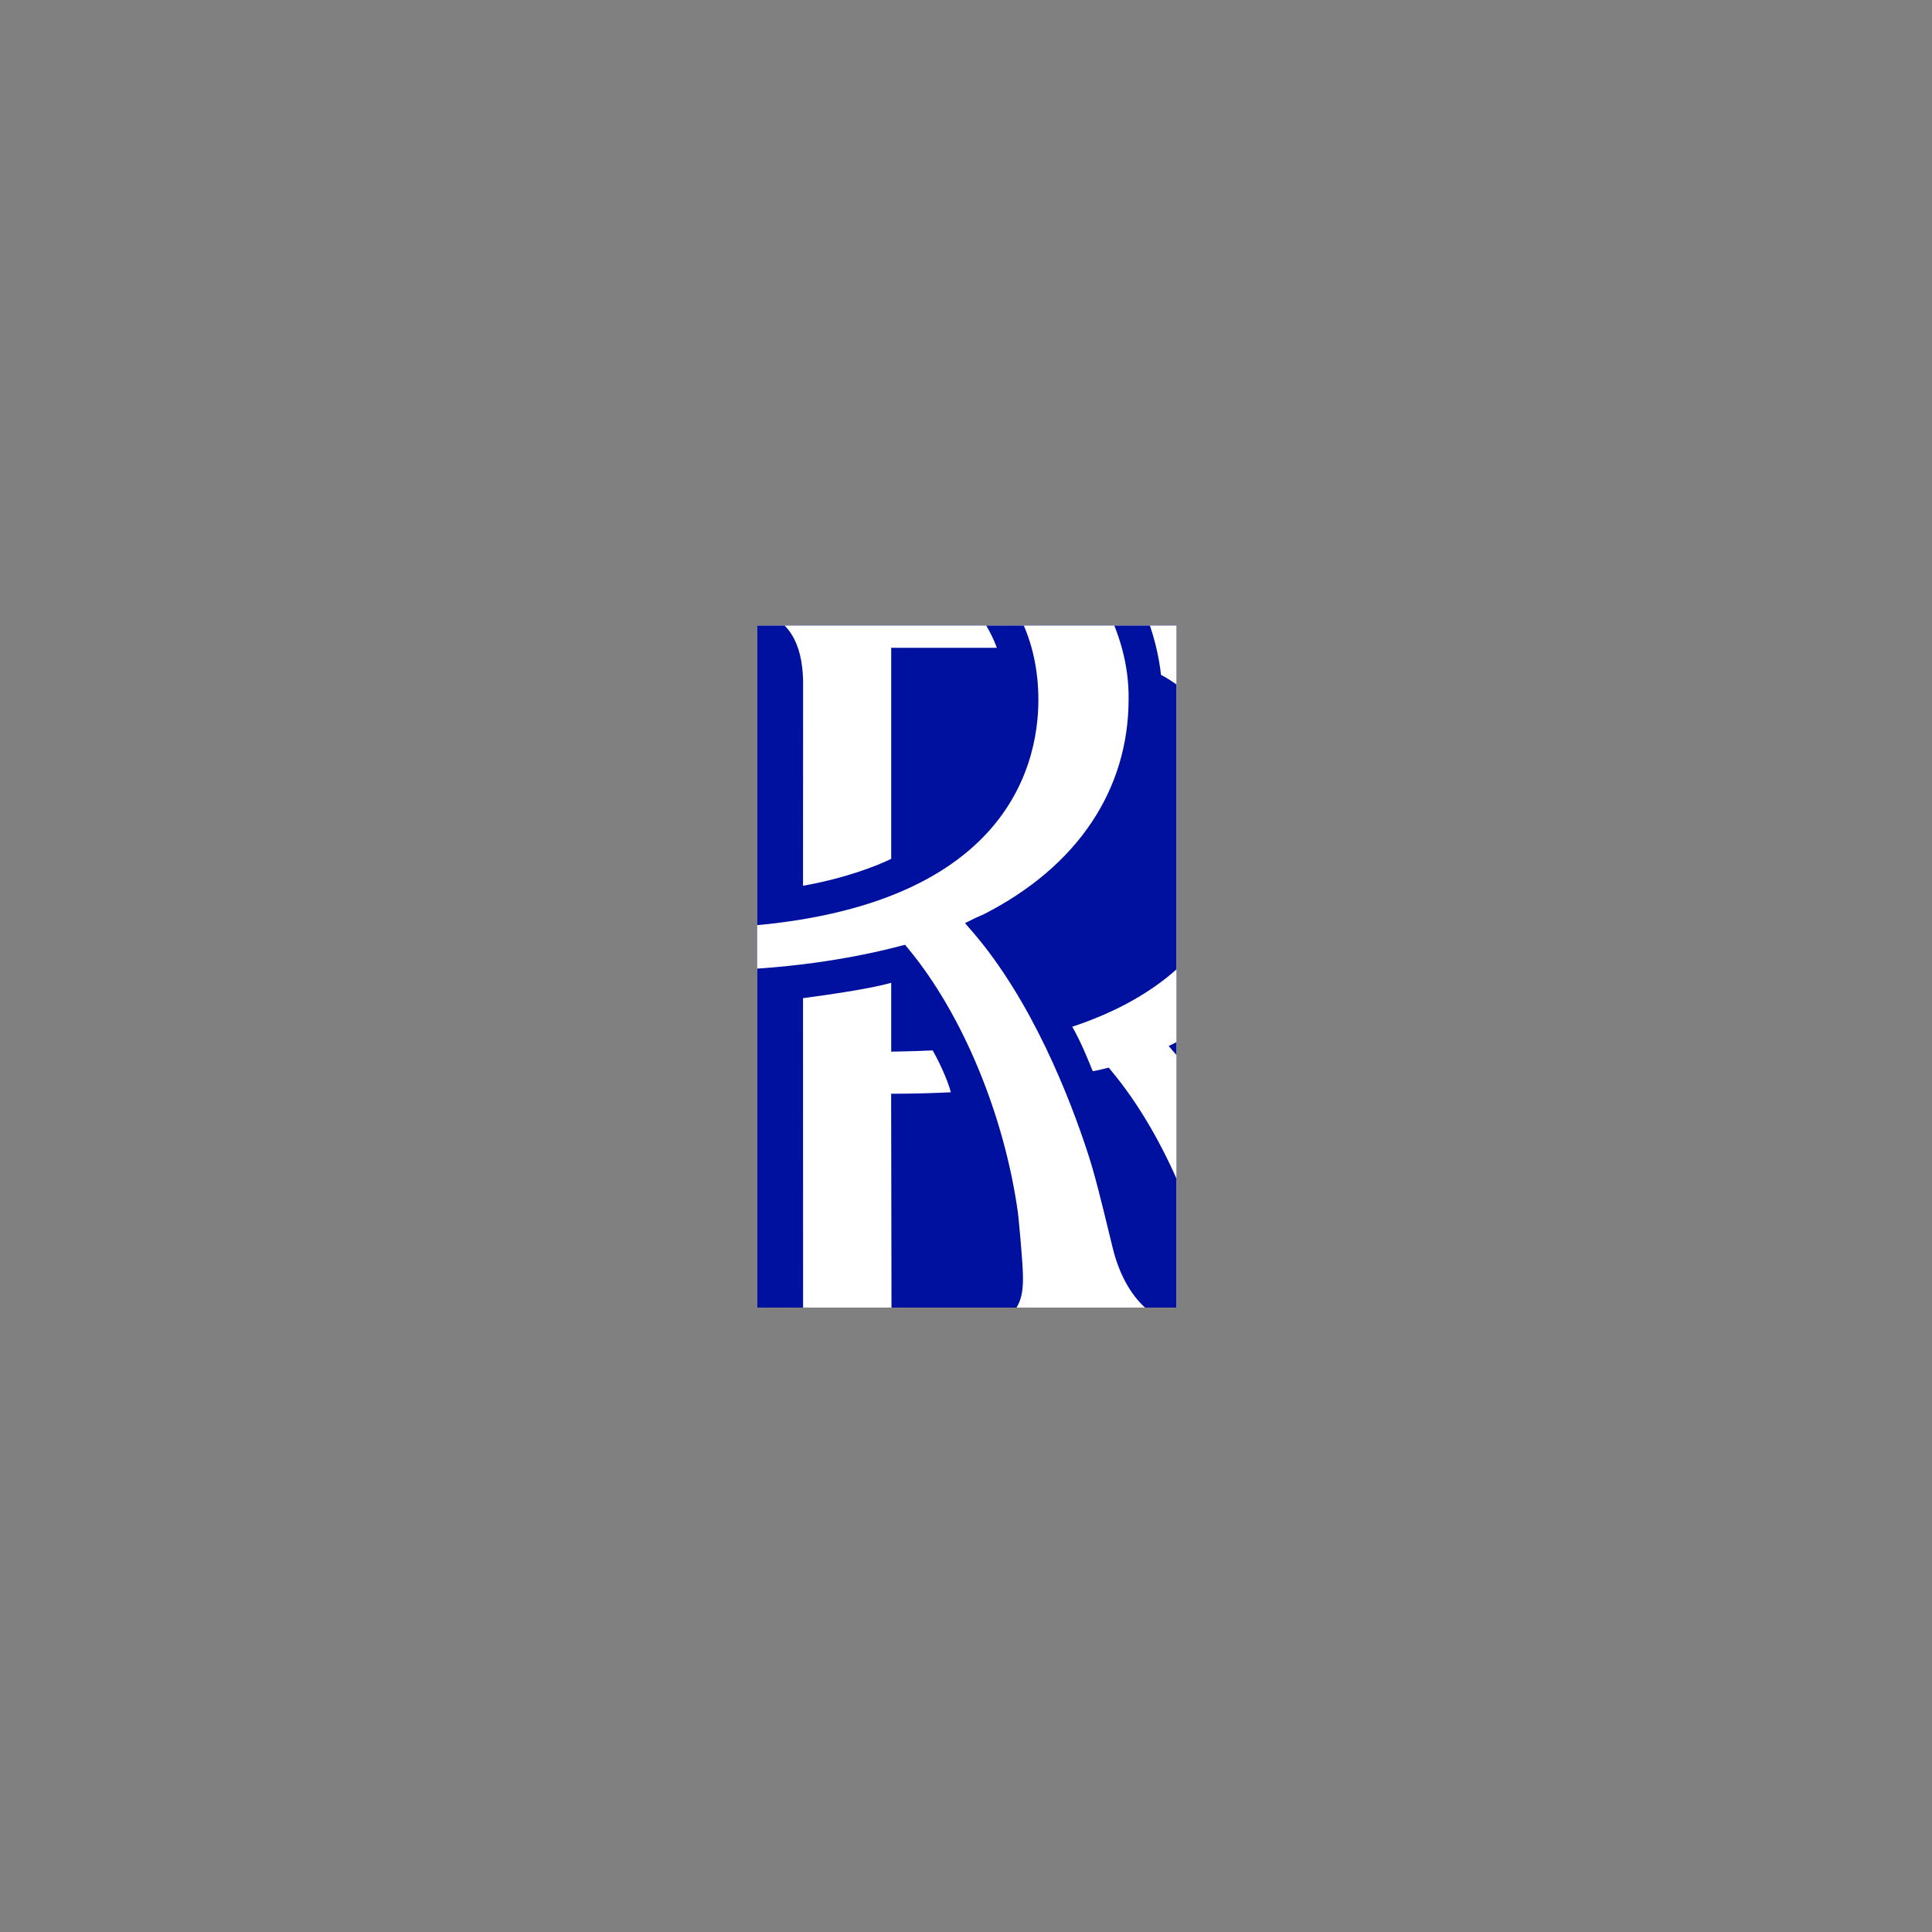
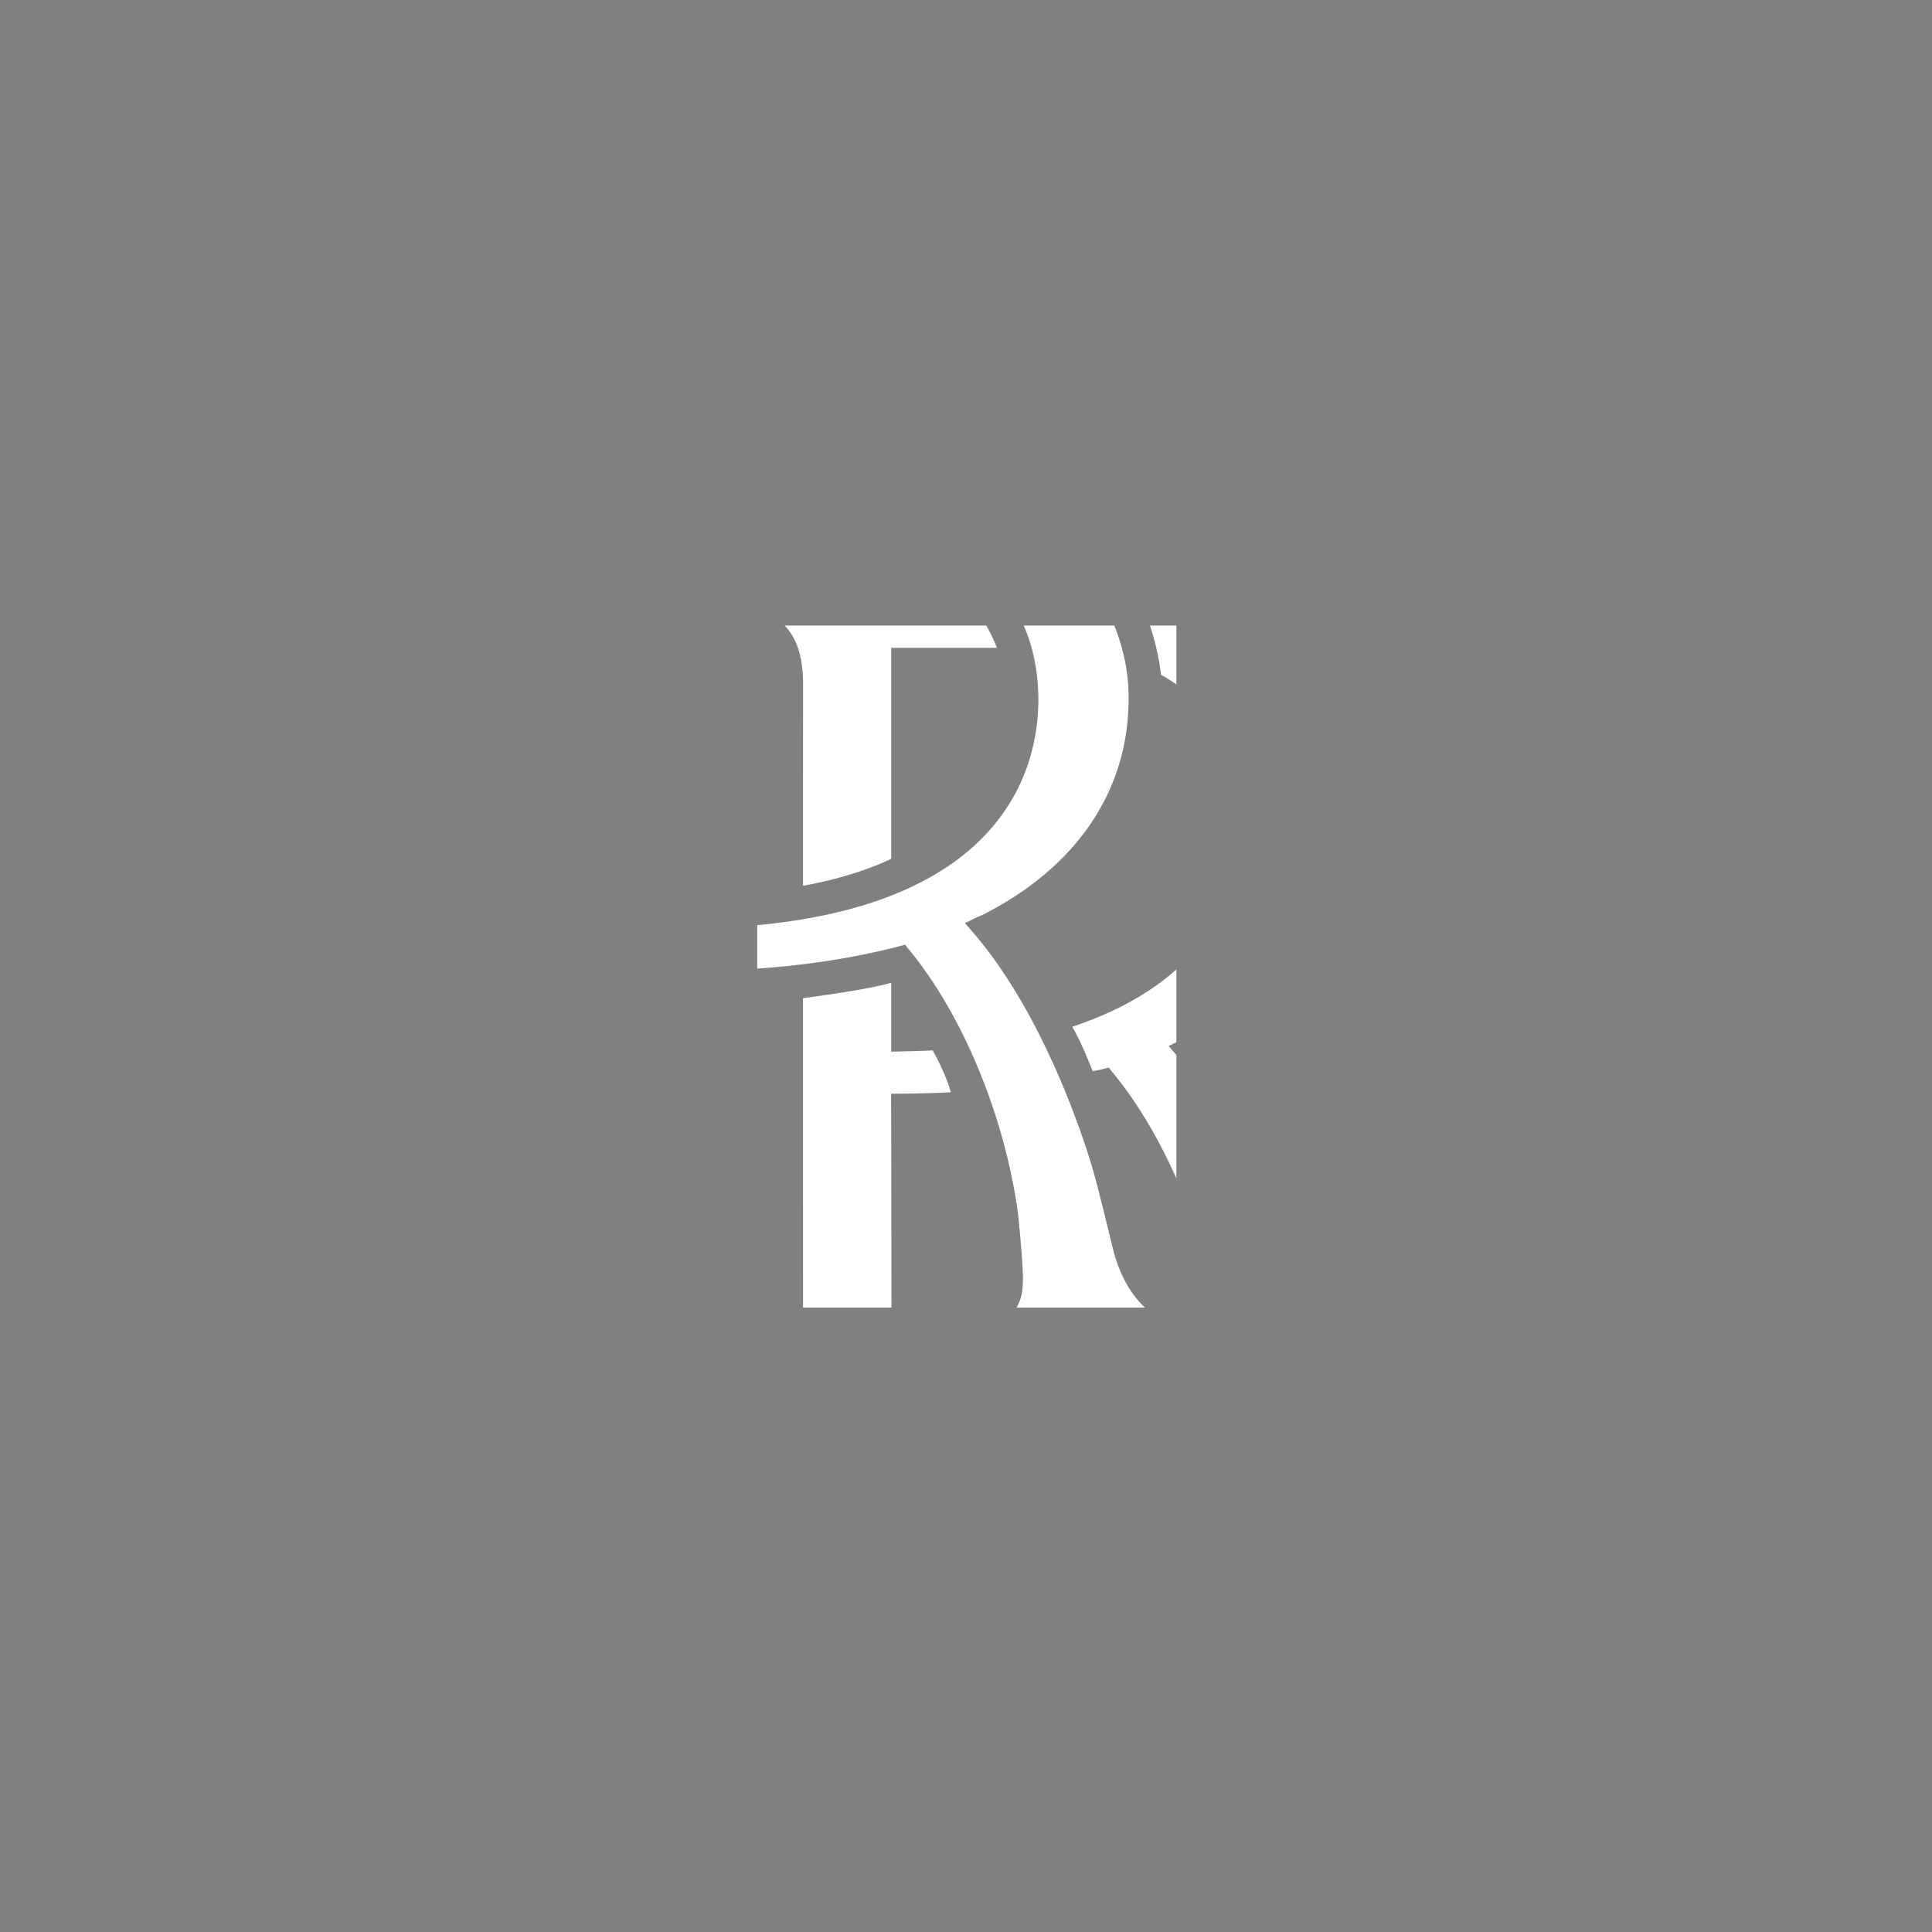
<svg xmlns="http://www.w3.org/2000/svg" xmlns:xlink="http://www.w3.org/1999/xlink" version="1.1" id="Layer_1" x="0px" y="0px" viewBox="0 0 1000 1000" style="enable-background:new 0 0 1000 1000;" xml:space="preserve">
  <rect x="0" y="0" width="1000" height="1000" fill="#808080" stroke="none" />
  <style type="text/css">
	.st0{clip-path:url(#SVGID_2_);}
	.st1{fill:#FFFFFF;}
	.st2{fill:#00109F;}
</style>
  <g id="layer1" transform="translate(-393.895,-199.822)">
    <g id="g34" transform="matrix(0.353,0,0,-0.353,207.415,231.821)">
      <g>
        <defs>
          <rect id="SVGID_1_" x="1638.6" y="-1826.6" width="614.6" height="1000" />
        </defs>
        <clipPath id="SVGID_2_">
          <use xlink:href="#SVGID_1_" style="overflow:visible;" />
        </clipPath>
        <g id="g36" class="st0">
          <g id="g42" transform="translate(528.891,86.127)">
-             <path id="path44" class="st1" d="M559.1-203.7c0,107.2,86.5,194.1,193.1,194.1h1329.7c106.6,0,193.1-86.9,193.1-194.1v-2418.1       c0-107.2-86.5-194-193.1-194H752.2c-106.6,0-193.1,86.9-193.1,194.1V-203.7z" />
-           </g>
+             </g>
          <g id="g46" transform="translate(565.712,86.396)">
-             <path id="path48" class="st2" d="M2195.9-191.7c0,77.7-63,140.7-140.7,140.7h-1350c-77.7,0-140.7-63-140.7-140.7v-2442.6       c0-77.7,63-140.7,140.7-140.7l1350,0c77.7,0,140.7,63,140.7,140.7V-191.7z M2251.2-191.7v-2442.6c0-108.3-87.8-196-196-196       h-1350c-108.3,0-196,87.8-196,196v2442.6c0,108.2,87.8,196,196,196l1350,0C2163.5,4.4,2251.2-83.4,2251.2-191.7 M606.9-2289.8       h1546.7V-536H606.9V-2289.8z M606.9-2634.2c0-54.3,44-98.4,98.4-98.4l1350,0c54.3,0,98.4,44,98.4,98.4v301.9H606.9V-2634.2z        M2153.6-191.7v-301.7H606.9v301.7c0,54.3,44,98.4,98.4,98.4l1350,0C2109.5-93.3,2153.6-137.4,2153.6-191.7" />
-           </g>
+             </g>
          <g id="g50" transform="translate(559.927,82.364)">
            <path id="path52" class="st1" d="M1938.7-370.9c-25.5-1.8-50.5,11.6-69.8,37l-1.5,2l-13.7-48.8l0.4-0.5       c15.2-18.3,46.8-30.1,80.5-30.1c49.3,0,83.8,29.7,83.8,72.3c0,25.9-7.4,54.5-61.8,70.6c-43.3,12.9-51.2,22.9-51.2,38       c0,16.6,17.1,24.2,33,24.2c18.6,0,35.7-6.6,53.8-20.7l1.4-1.1l12.8,41.2l-0.8,0.5c-19.7,13-41.2,19.1-67.6,19.1       c-48,0-79-25.8-79-65.8c0-32.5,22.3-55.7,66.2-68.9c14.2-4.2,23.7-8.2,30-12.5c8.6-5.8,13.7-15.4,13.7-25.6       C1968.9-356.8,1956.2-369.8,1938.7-370.9 M802.9-268.9H850c21.2,0,32.4,10,32.4,29s-11.2,29-32.4,29h-47.1V-268.9z        M802.9-407.8h-47.4v237h102c42.9,0,72.8-26.2,72.8-63.7c0-31.9-20.9-47.4-38.5-54.7l-3.2-1.4l3.1-1.4       c9.7-4.5,16.4-14.1,20.9-30.5l16.9-59.2c2.6-9,5.7-15.6,10.1-22.2l2.6-3.9h-48.8l-0.7,0.8c-4.5,4.8-8.7,13.1-11.5,22.2       l-16,53.5c-4.5,15.4-9.7,22.2-28,22.2h-34.6L802.9-407.8z M1773.2-367.5h-108.9v196.7h-48.4v-237h157.3V-367.5z M1521.7-367.5       h-109v196.7h-48.4v-237h157.4V-367.5z M1069.1-289.3c0-50.4,26.9-81.7,70.2-81.7c43.3,0,70.2,31.3,70.2,81.7       s-26.9,81.7-70.2,81.7C1096-207.6,1069.1-238.9,1069.1-289.3 M1019.3-289.3c0,71.8,49.3,122,120,122c70.6,0,120-50.2,120-122       s-49.3-122-120-122S1019.3-361.1,1019.3-289.3 M1490.9-1018c0,86.7-34.9,159.3-98.3,204.4c-48.5,34.3-108.6,50.9-189.3,52.2       H976.4v-592l11.3,0.2C1441.9-1345.4,1490.9-1116.2,1490.9-1018 M1482.9-759.6c83.6-57,141.6-158.3,140.3-256.9       c0-133.8-75.4-245.9-212.2-315.7c-2.5-1.2-4.7-2.2-6.9-3.1c-2.5-1.1-5-2.1-7.9-3.6l-12.9-6.4l9.5-10.9       c89.1-102.3,145-247.8,170.3-325.4c10.7-32.7,18.9-66.5,33.8-127.7l3-12.3c20.1-81.4,67-105.6,90.5-112.7v-18h-265.9v18.2       c36.8,11.9,42.6,39.1,43.6,59.1l0.1,2.1c0,1.5,0.1,3,0.1,4.6l0,4.1c-0.2,24.8-7.2,93.2-7.3,93.7       c-19.9,143.7-81.6,292.4-161.1,388l-4.5,5.5l-6.9-1.8c-90.6-23.7-194.7-36.3-300.9-36.3h-11.2l0.8-417.9       c0-52.7,22.1-87.5,64-101v-18.5h-258v18.5c40.6,13.1,61.6,46,64,100.5v0.5c0,10.1-0.3,1011-0.1,1022.8       c-1.1,57.5-22,90.5-65.7,103.5v18.1h428.5C1335.4-688.4,1417.4-715.5,1482.9-759.6 M1670.7-981.3c6.3-3,15.9-9.3,20.6-12.6       c63.4-45,98.3-117.6,98.3-204.3c0-74.8-27.7-225.5-249-299c14.2-25,24.2-51.1,30-65.2c5.2,0.8,13.3,2.6,16.5,3.5l6.9,1.8       l4.5-5.5c79.5-95.6,141.2-244.3,161.1-388.1c0-0.5,7.1-68.9,7.3-93.7l0-4.1c0-1.6-0.1-3.1-0.1-4.6l0-2.1       c-1-20-6.8-47.3-43.6-59.1v-18.2h265.9v18c-23.6,7.1-70.5,31.3-90.5,112.7l-3,12.3c-15,61.3-23.2,95-33.9,127.7       c-25.3,77.6-81.1,223.1-170.3,325.4l-9.5,10.9l12.9,6.4c2.9,1.5,5.4,2.5,7.9,3.6c2.2,1,4.4,1.9,6.9,3.1       c136.9,69.8,212.3,181.9,212.3,315.7c1.4,98.6-56.7,199.9-140.3,256.9c-36.2,24.3-84.5,49.5-137.8,58.6       C1660.2-918.6,1668.2-956.9,1670.7-981.3 M1362.6-1593.3c-5.3,19.8-18.4,47-26.7,61.4c-14.6-0.8-34-1.3-49.5-1.6l-11.3-0.2v101       c-29.7-8.9-98.3-18.5-129.3-22.6c0-266,0.1-552.6,0.1-557.9v-0.5c-2.5-54.5-23.5-87.4-64.1-100.5v-18.4h258v18.4       c-42,13.5-64.1,48.2-64.1,101l-0.7,417.8h11.1C1310.5-1595.3,1338.7-1594.5,1362.6-1593.3 M1384-868.7h-303.9v-18       c43.7-13,64.6-46,65.8-103.5c-0.1-4.1-0.1-139.4-0.1-300.3c62,11,108.8,29.3,129.3,39.5v309.4h154.9       C1418.1-908.5,1394.6-878.6,1384-868.7 M873.1-2478.2c0,19-11.2,29-32.4,29h-47.1v-58h47.1       C861.9-2507.2,873.1-2497.2,873.1-2478.2 M930.4-2642.2l2.6-3.9h-48.8l-0.7,0.8c-4.5,4.8-8.7,13.1-11.5,22.2l-15.9,53.5       c-4.6,15.4-9.7,22.3-28,22.3h-34.6v-98.8h-47.3v237h101.9c42.9,0,72.9-26.2,72.9-63.7c0-31.9-21-47.4-38.5-54.7l-3.2-1.4       l3.1-1.4c9.7-4.5,16.4-14.1,21-30.5l16.9-59.2C923-2629,926-2635.6,930.4-2642.2 M1196.8-2528.9c0,50.4-26.9,81.7-70.1,81.7       c-43.3,0-70.2-31.3-70.2-81.7c0-50.4,26.9-81.7,70.2-81.7C1169.9-2610.5,1196.8-2579.3,1196.8-2528.9 M1246.6-2528.9       c0-71.4-49.4-121.3-120-121.3c-70.6,0-120,49.9-120,121.3c0,71.8,49.4,122,120,122C1197.2-2406.9,1246.6-2457,1246.6-2528.9        M1408.4-2505.3l-47,95.5l-0.4,0.7h-54.9l78-148.4v-88.6h48.9v90.5l76.6,144.7l1,1.9h-54.9L1408.4-2505.3z M1681.4-2447.2       c29.7,0,49.1-13.7,59.5-42l0.5-1.3l39.1,16.5l1,0.5l-0.4,1c-14.2,42.8-48.7,65.5-99.7,65.5c-69,0-117.2-50.2-117.2-122       c0-71.4,48.2-121.3,117.2-121.3c43.7,0,78.9,21.2,99,59.6l0.6,1.2l-38.7,16.5l-1.1,0.5l-0.5-1c-12.3-25.4-31.1-37.1-59.3-37.1       c-42.2,0-67.5,30.5-67.5,81.7C1613.9-2477.7,1639.2-2447.2,1681.4-2447.2 M1928.6-2449.4v-54.5h79.9v-40.3h-79.9v-61.7h109       v-40.3h-157.4v237h157.4v-40.3H1928.6z" />
          </g>
        </g>
      </g>
    </g>
  </g>
</svg>